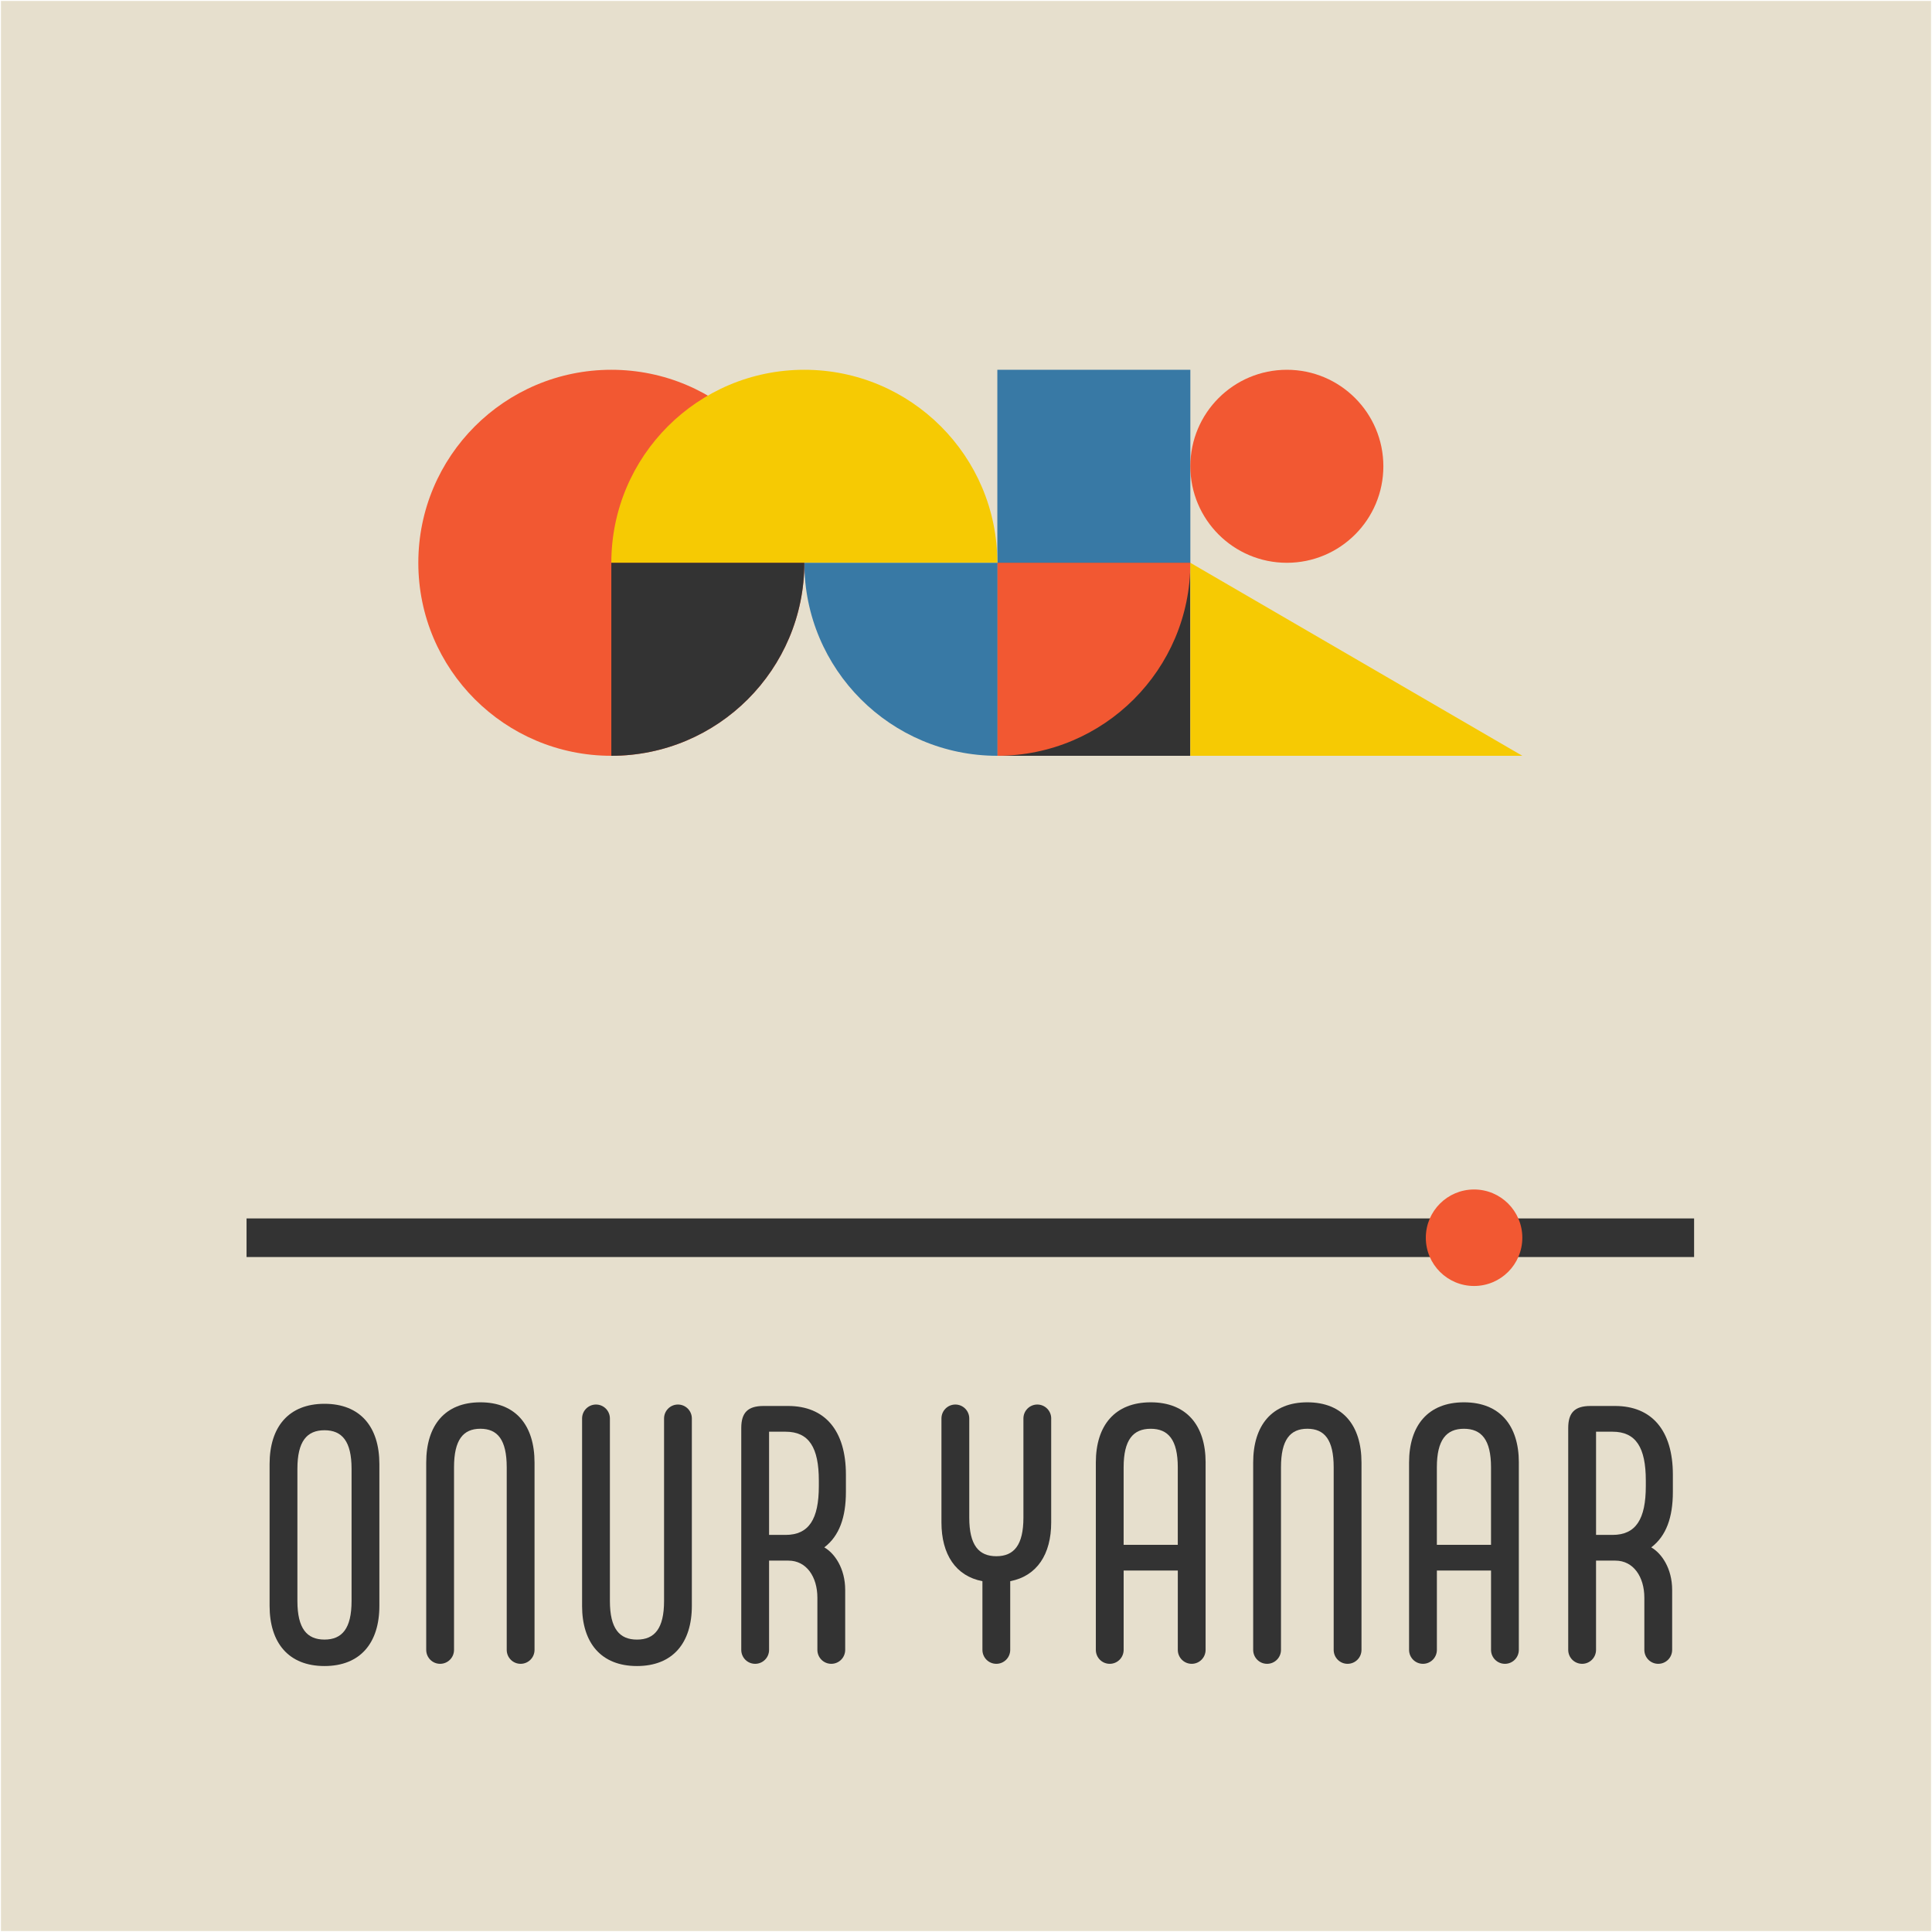
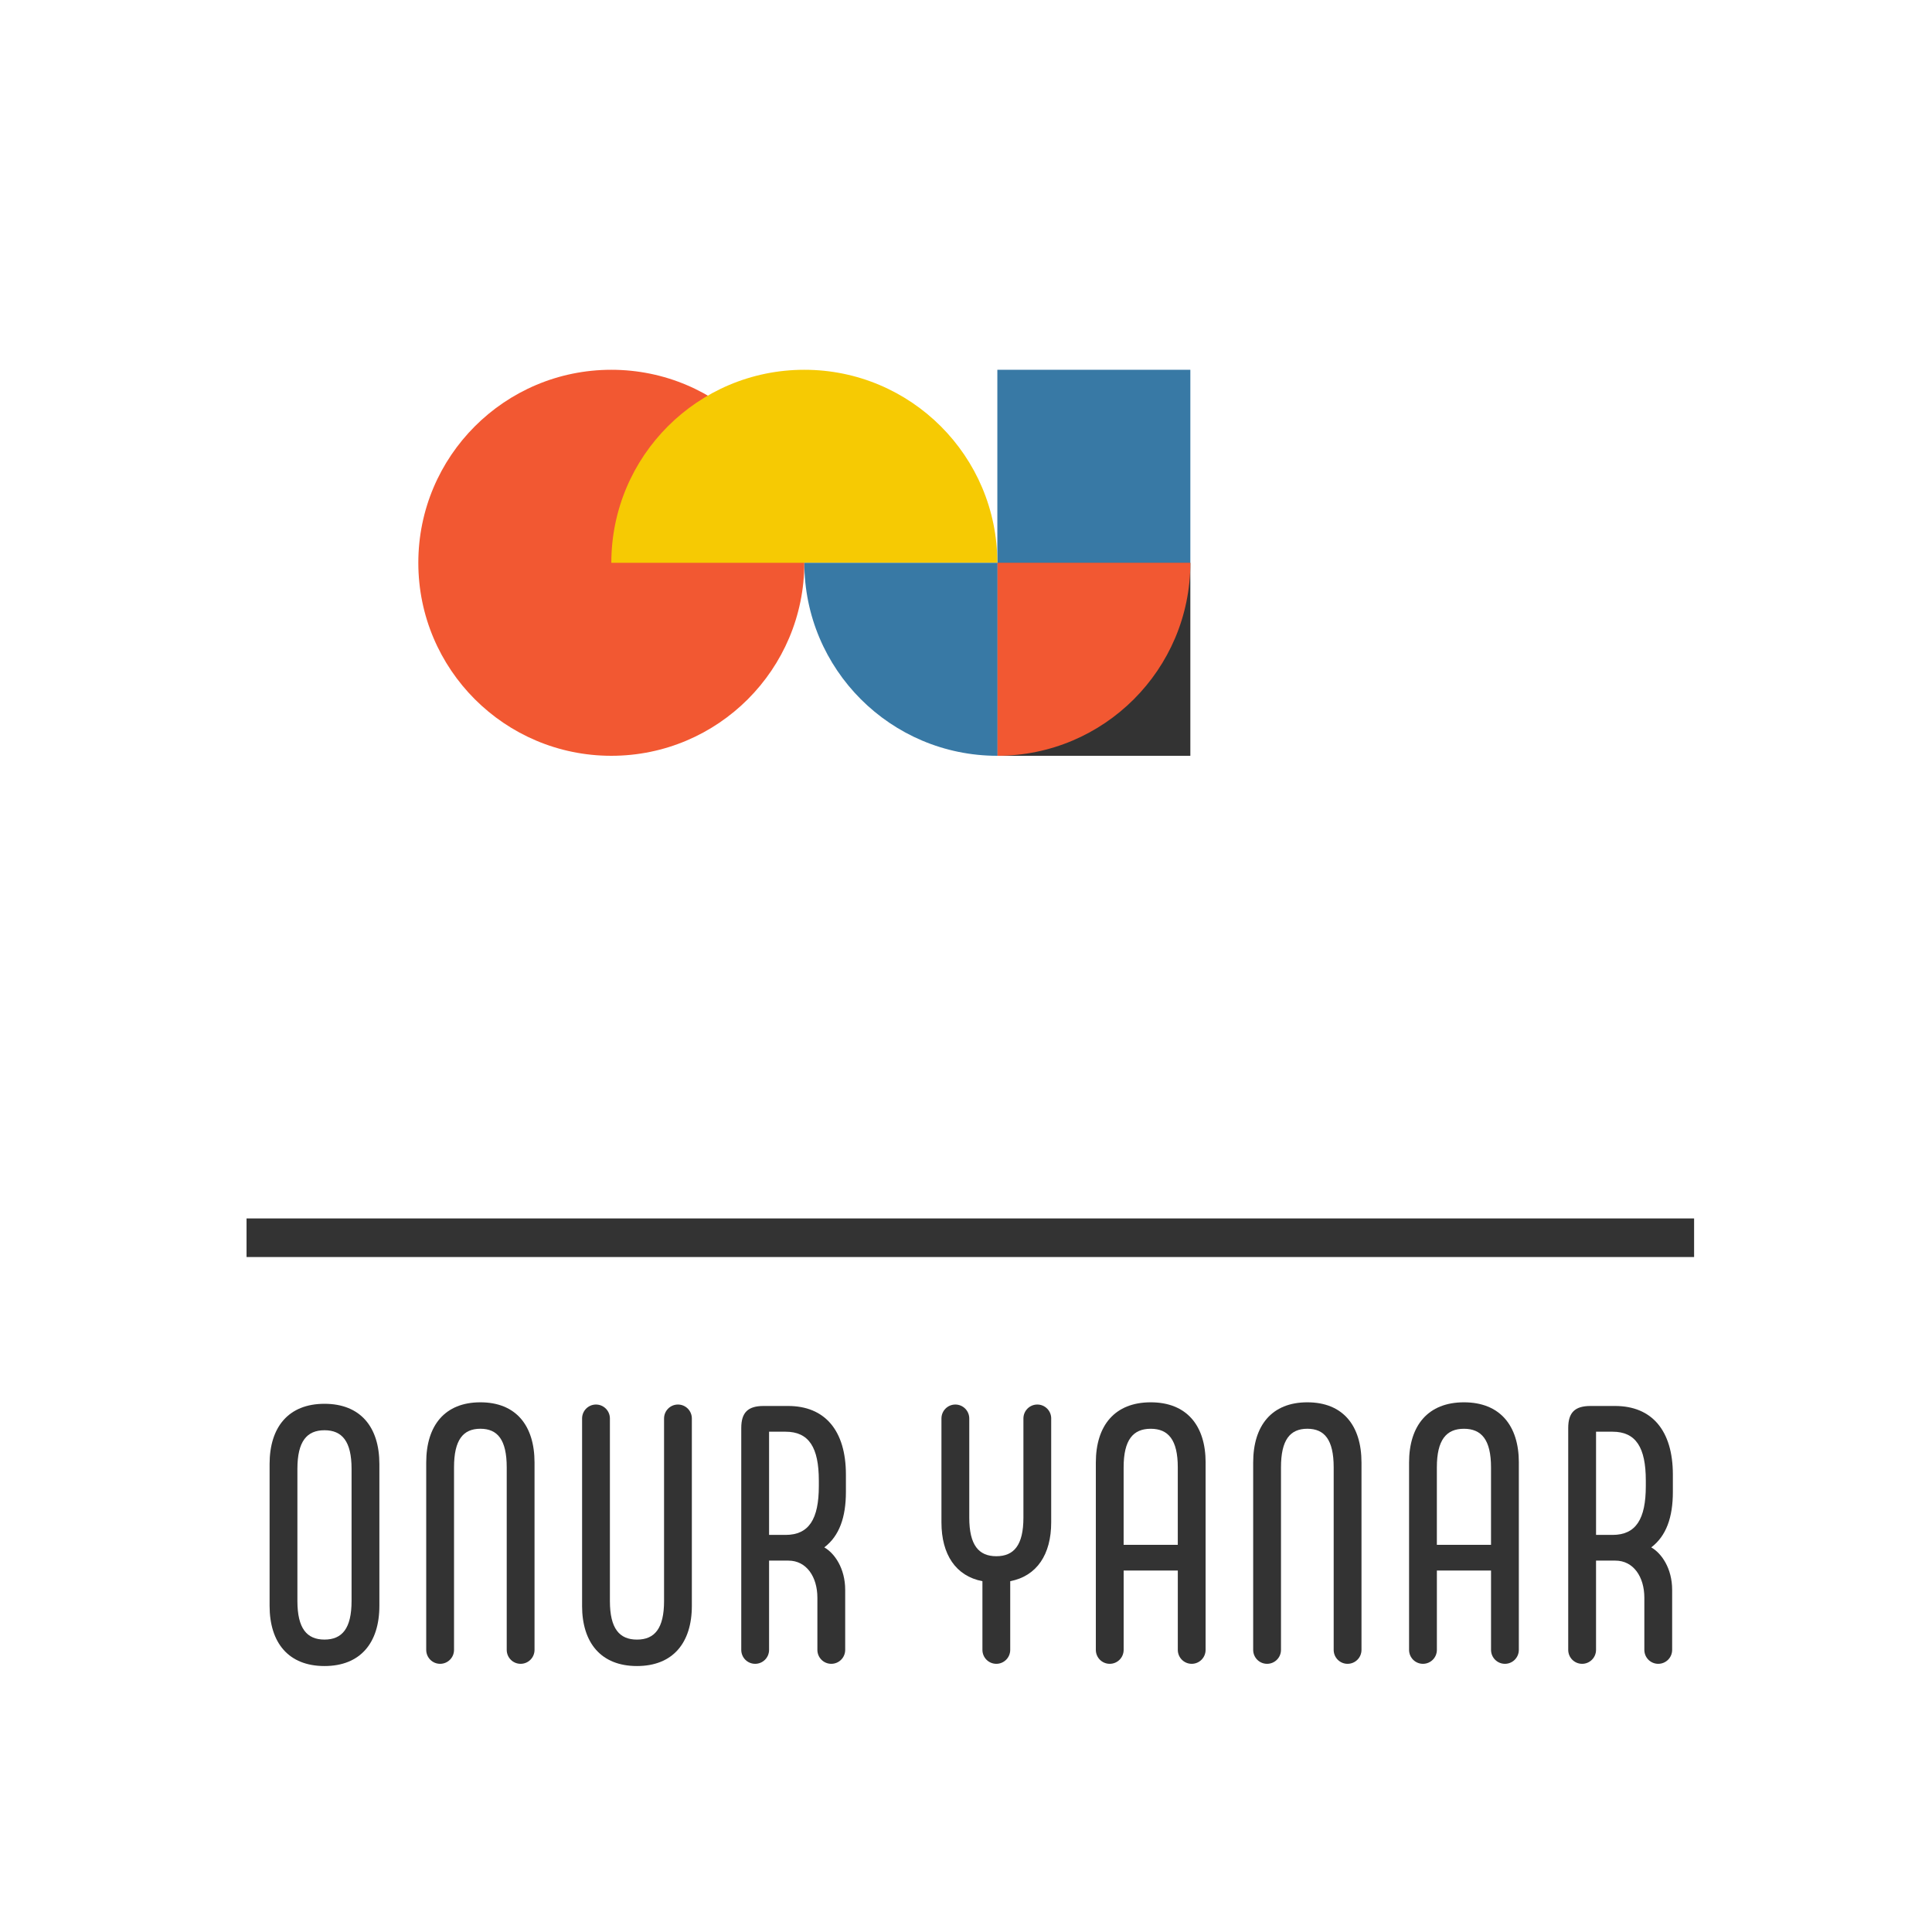
<svg xmlns="http://www.w3.org/2000/svg" width="124" height="124" viewBox="0 0 1000 1000" fill="none">
  <g clip-path="url(#clip0_32_125)">
-     <path d="M999.5 0.5H0.5V999.5H999.5V0.5Z" fill="#E6DFCD" />
    <path d="M316.424 391.199C371.597 391.199 416.324 346.472 416.324 291.299C416.324 236.125 371.597 191.399 316.424 191.399C261.25 191.399 216.523 236.125 216.523 291.299C216.523 346.472 261.25 391.199 316.424 391.199Z" fill="#F25832" />
    <path d="M616.124 291.299H516.224V391.199H616.124V291.299Z" fill="#333333" />
    <path d="M616.124 191.399H516.224V291.299H616.124V191.399Z" fill="#3879A5" />
    <path d="M616.124 291.299H516.224V391.199C571.398 391.199 616.124 346.474 616.124 291.299Z" fill="#F25832" />
-     <path d="M616.124 291.299V391.199H787.952L616.124 291.299Z" fill="#F6CA03" />
-     <path d="M666.074 291.299C693.661 291.299 716.024 268.935 716.024 241.349C716.024 213.762 693.661 191.399 666.074 191.399C638.487 191.399 616.124 213.762 616.124 241.349C616.124 268.935 638.487 291.299 666.074 291.299Z" fill="#F25832" />
    <path d="M416.323 191.399C361.149 191.399 316.423 236.124 316.423 291.299H516.224C516.224 236.124 471.498 191.399 416.323 191.399Z" fill="#F6CA03" />
    <path d="M516.223 391.199V291.299H416.323C416.323 346.474 461.049 391.199 516.223 391.199Z" fill="#3879A5" />
-     <path d="M416.323 291.299H316.423V391.199C371.598 391.199 416.323 346.474 416.323 291.299Z" fill="#333333" />
    <path d="M876.863 630.659H127.612V650.639H876.863V630.659Z" fill="#333333" />
    <path d="M139.541 831.159V757.782C139.541 738.581 149.391 726.603 167.952 726.603C186.514 726.603 196.364 738.581 196.364 757.782V831.159C196.364 850.36 186.514 862.338 167.952 862.338C149.391 862.338 139.541 850.36 139.541 831.159ZM181.968 828.681V760.25C181.968 745.994 177.043 740.29 167.952 740.29C158.861 740.29 153.936 745.994 153.936 760.25V828.681C153.936 842.937 158.861 848.641 167.952 848.641C177.043 848.641 181.968 842.937 181.968 828.681Z" fill="#333333" />
    <path d="M220.609 853.966V757.013C220.609 737.812 230.27 725.834 248.641 725.834C267.013 725.834 276.673 737.812 276.673 757.013V853.966C276.673 857.962 273.457 861.189 269.471 861.189C265.484 861.189 262.278 857.962 262.278 853.966V759.481C262.278 745.225 257.542 739.52 248.641 739.52C239.74 739.52 235.005 745.225 235.005 759.481V853.966C235.005 857.962 231.788 861.189 227.802 861.189C223.816 861.189 220.609 857.962 220.609 853.966Z" fill="#333333" />
    <path d="M301.289 831.159V734.206C301.289 730.21 304.506 726.983 308.482 726.983C312.458 726.983 315.684 730.21 315.684 734.206V828.691C315.684 842.947 320.609 848.651 329.7 848.651C338.791 848.651 343.716 842.947 343.716 828.691V734.206C343.716 730.21 346.933 726.983 350.909 726.983C354.885 726.983 358.102 730.21 358.102 734.206V831.159C358.102 850.36 348.252 862.338 329.69 862.338C311.129 862.338 301.279 850.36 301.279 831.159H301.289Z" fill="#333333" />
    <path d="M426.673 800.929C431.978 803.966 437.472 811.768 437.472 822.977V853.966C437.472 857.962 434.256 861.189 430.27 861.189C426.284 861.189 423.077 857.962 423.077 853.966V826.973C423.077 816.134 417.393 807.772 408.112 807.772H398.072V853.966C398.072 857.962 394.855 861.189 390.869 861.189C386.883 861.189 383.676 857.962 383.676 853.966V739.141C383.676 731.159 387.083 727.732 395.225 727.732H407.912C426.853 727.732 437.842 740.28 437.842 763.277V772.208C437.842 785.325 434.436 795.015 426.663 800.909L426.673 800.929ZM423.826 769.181V766.334C423.826 749.221 418.711 741.049 406.593 741.049H398.072V794.466H406.593C418.711 794.466 423.826 786.294 423.826 769.181Z" fill="#333333" />
    <path d="M544.096 734.206V788.002C544.096 804.535 536.714 815.754 522.887 818.422V853.966C522.887 857.962 519.671 861.189 515.695 861.189C511.719 861.189 508.502 857.962 508.502 853.966V818.422C494.676 815.764 487.293 804.545 487.293 788.002V734.206C487.293 730.21 490.51 726.983 494.486 726.983C498.462 726.983 501.689 730.21 501.689 734.206V785.534C501.689 799.79 506.614 805.495 515.705 805.495C524.795 805.495 529.721 799.79 529.721 785.534V734.206C529.721 730.21 532.937 726.983 536.913 726.983C540.889 726.983 544.106 730.21 544.106 734.206H544.096Z" fill="#333333" />
    <path d="M624.016 757.013V853.966C624.016 857.962 620.8 861.189 616.823 861.189C612.847 861.189 609.631 857.962 609.631 853.966V812.907H581.599V853.966C581.599 857.962 578.382 861.189 574.396 861.189C570.41 861.189 567.203 857.962 567.203 853.966V757.013C567.203 737.812 577.053 725.834 595.615 725.834C614.176 725.834 624.026 737.812 624.026 757.013H624.016ZM609.621 799.6V759.491C609.621 745.235 604.696 739.53 595.605 739.53C586.514 739.53 581.589 745.235 581.589 759.491V799.6H609.621Z" fill="#333333" />
    <path d="M648.642 853.966V757.013C648.642 737.812 658.302 725.834 676.674 725.834C695.045 725.834 704.706 737.812 704.706 757.013V853.966C704.706 857.962 701.489 861.189 697.503 861.189C693.517 861.189 690.31 857.962 690.31 853.966V759.481C690.31 745.225 685.575 739.52 676.674 739.52C667.772 739.52 663.037 745.225 663.037 759.481V853.966C663.037 857.962 659.82 861.189 655.834 861.189C651.848 861.189 648.642 857.962 648.642 853.966Z" fill="#333333" />
    <path d="M786.144 757.013V853.966C786.144 857.962 782.927 861.189 778.951 861.189C774.975 861.189 771.758 857.962 771.758 853.966V812.907H743.726V853.966C743.726 857.962 740.509 861.189 736.523 861.189C732.537 861.189 729.331 857.962 729.331 853.966V757.013C729.331 737.812 739.181 725.834 757.742 725.834C776.304 725.834 786.154 737.812 786.154 757.013H786.144ZM771.748 799.6V759.491C771.748 745.235 766.823 739.53 757.732 739.53C748.641 739.53 743.716 745.235 743.716 759.491V799.6H771.748Z" fill="#333333" />
    <path d="M854.705 800.929C860.01 803.966 865.505 811.768 865.505 822.977V853.966C865.505 857.962 862.288 861.189 858.302 861.189C854.316 861.189 851.109 857.962 851.109 853.966V826.973C851.109 816.134 845.425 807.772 836.144 807.772H826.104V853.966C826.104 857.962 822.887 861.189 818.901 861.189C814.915 861.189 811.708 857.962 811.708 853.966V739.141C811.708 731.159 815.115 727.732 823.257 727.732H835.944C854.885 727.732 865.874 740.28 865.874 763.277V772.208C865.874 785.325 862.468 795.015 854.695 800.909L854.705 800.929ZM851.868 769.181V766.334C851.868 749.221 846.753 741.049 834.636 741.049H826.114V794.466H834.636C846.753 794.466 851.868 786.294 851.868 769.181Z" fill="#333333" />
-     <path d="M762.977 665.624C776.77 665.624 787.952 654.443 787.952 640.649C787.952 626.856 776.77 615.674 762.977 615.674C749.184 615.674 738.002 626.856 738.002 640.649C738.002 654.443 749.184 665.624 762.977 665.624Z" fill="#F25832" />
  </g>
  <defs>
    <clipPath id="clip0_32_125">
      <rect width="1000" height="1000" fill="white" />
    </clipPath>
  </defs>
</svg>